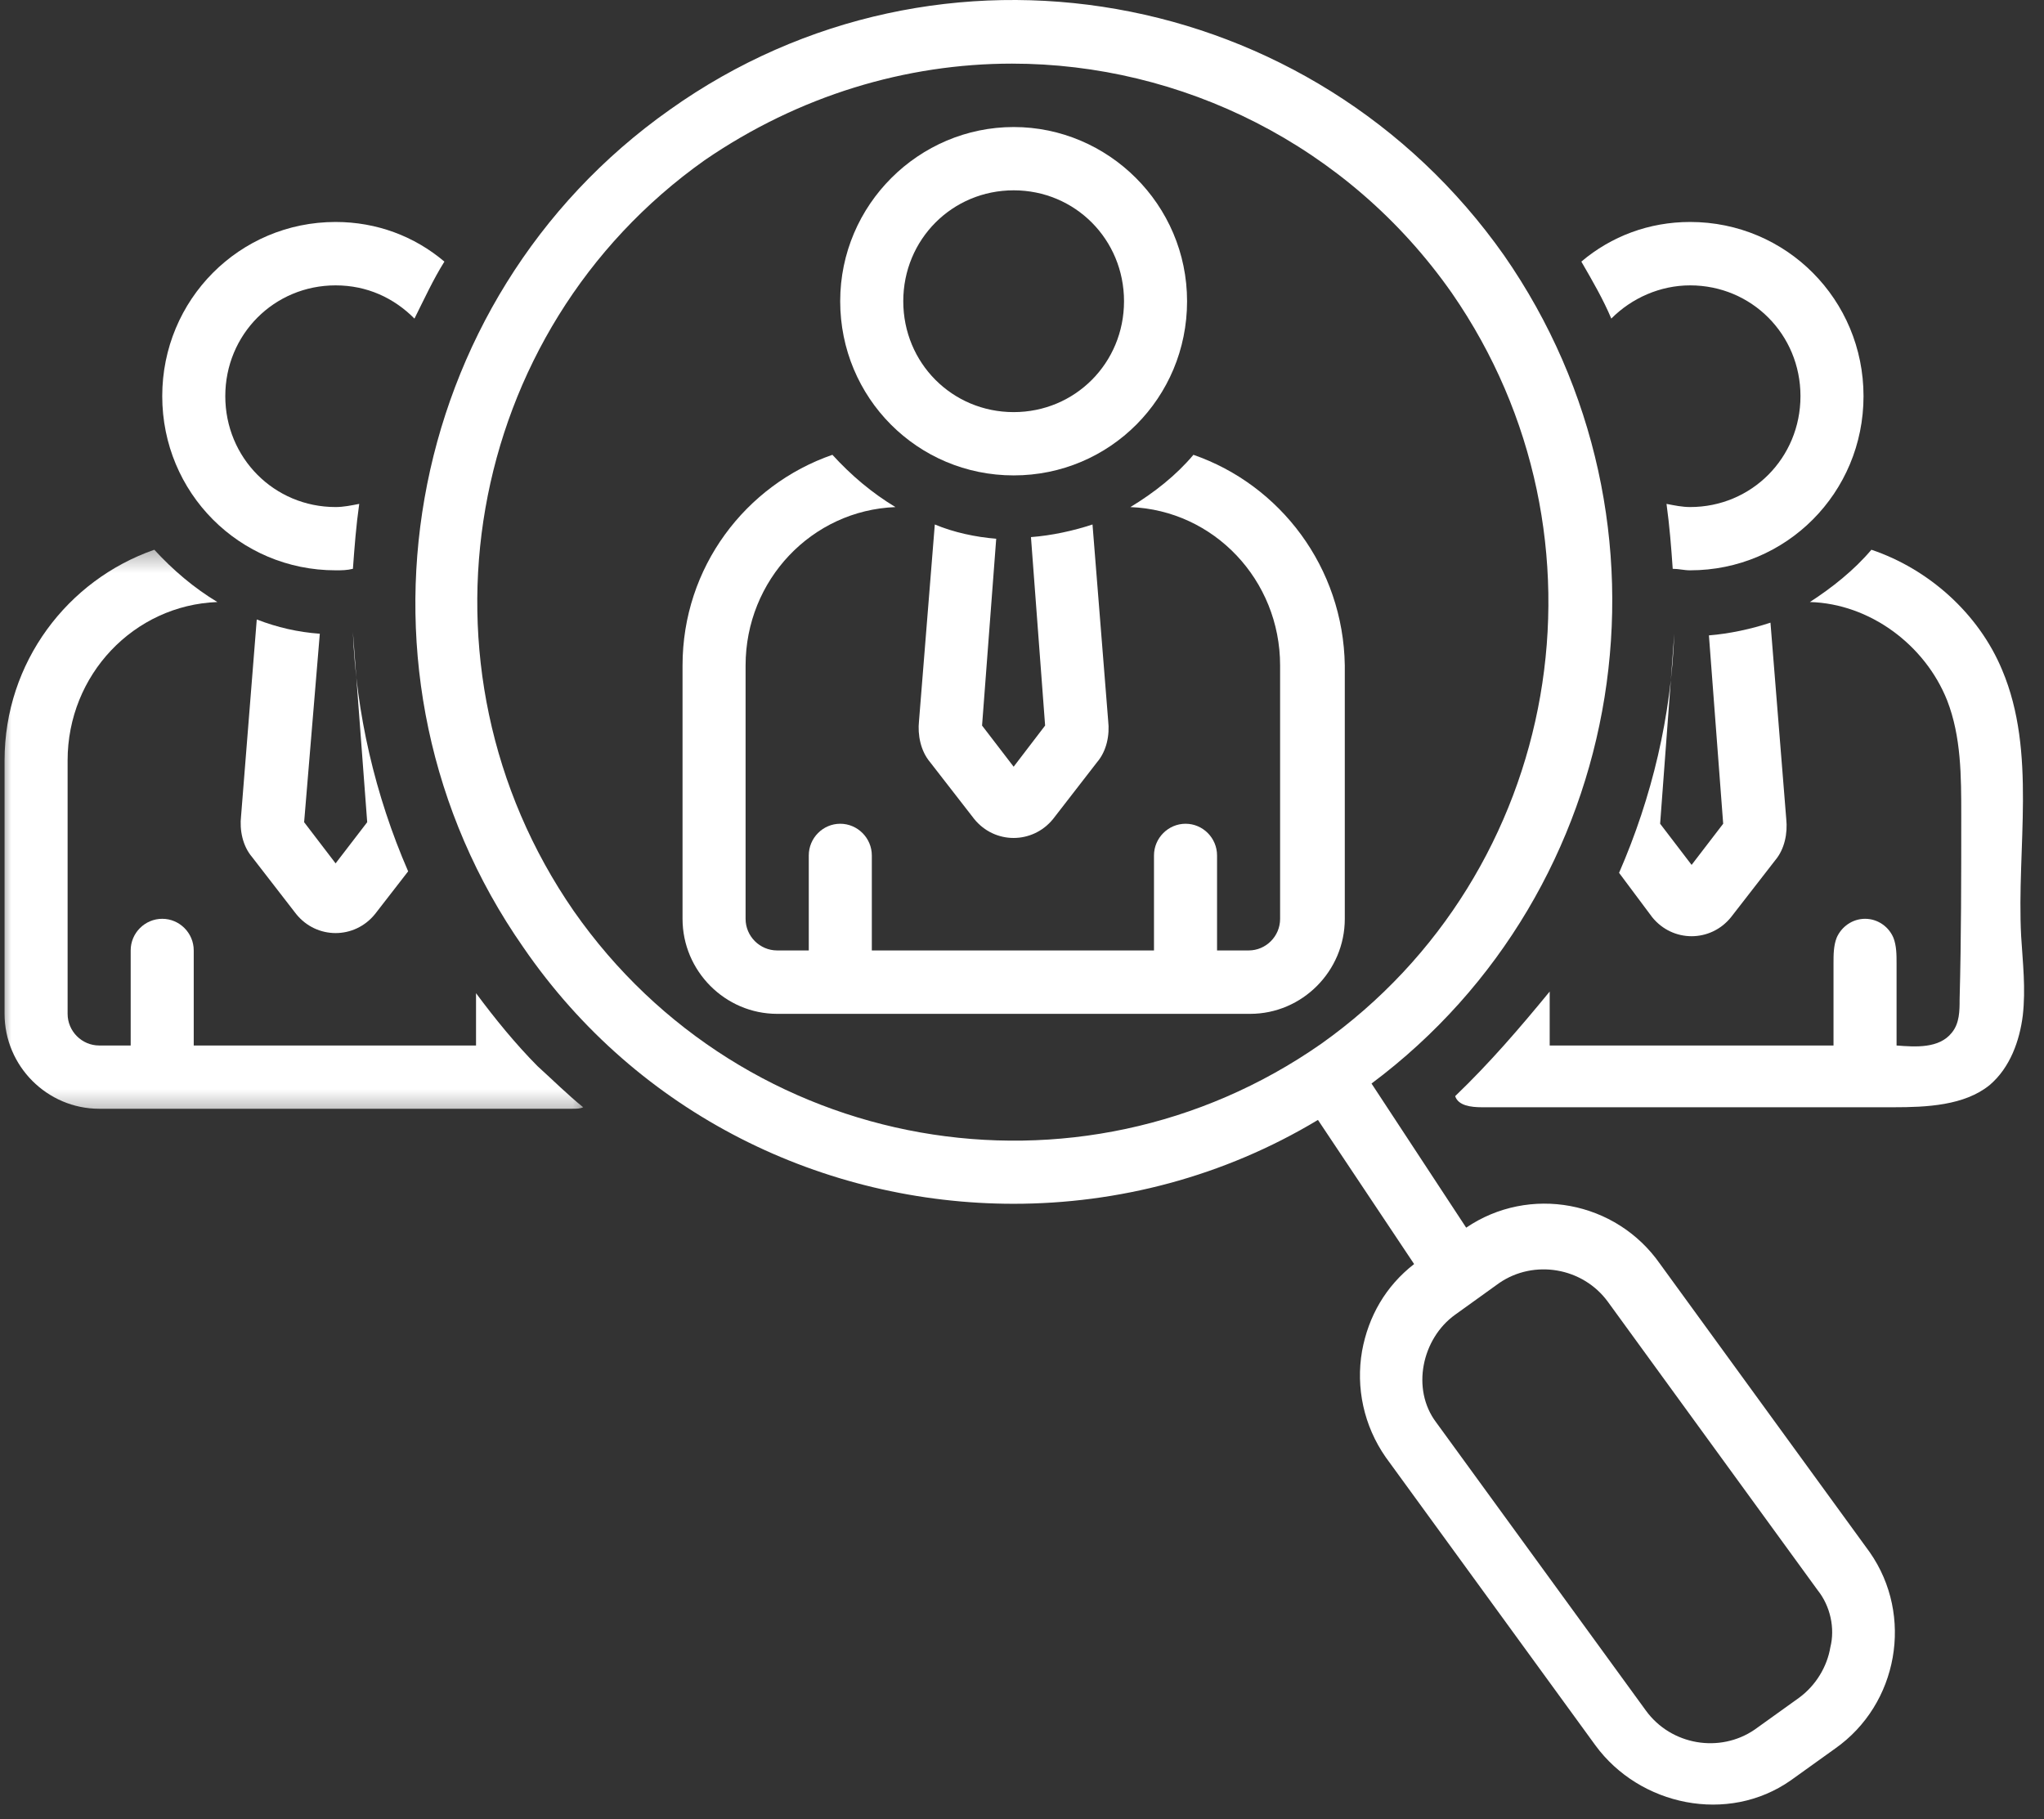
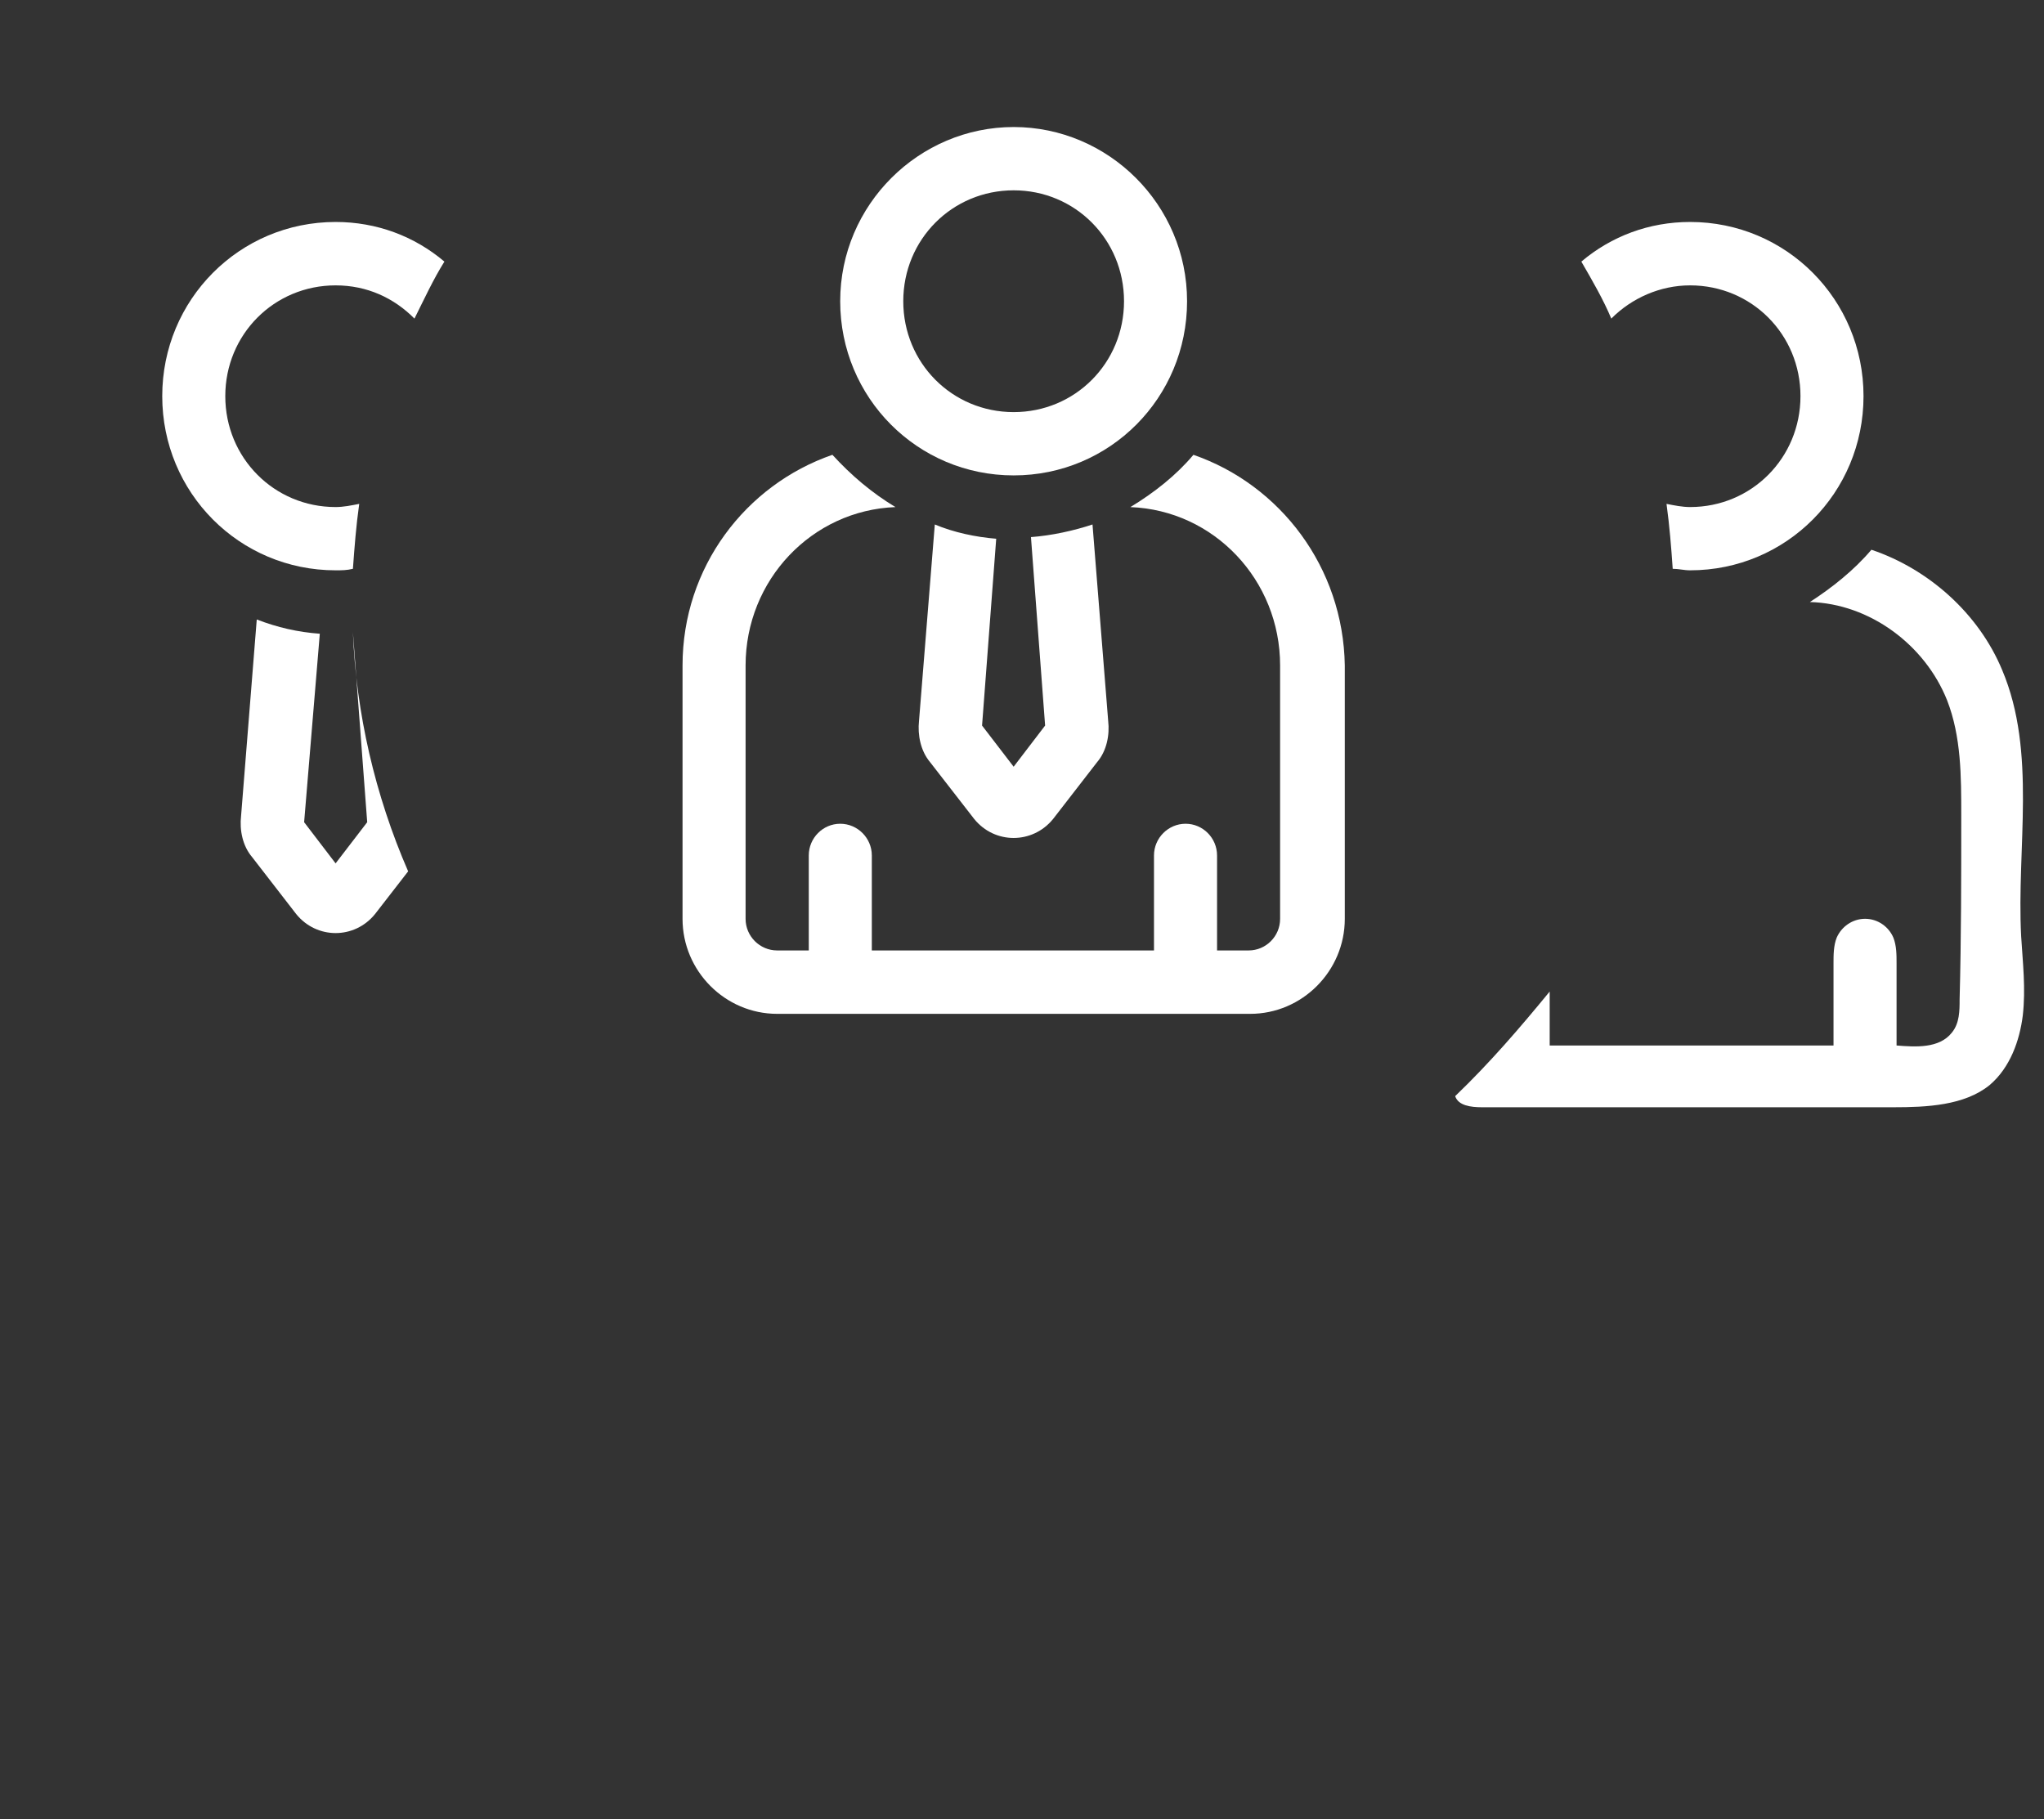
<svg xmlns="http://www.w3.org/2000/svg" width="91" height="81" viewBox="0 0 91 81" fill="none">
  <rect x="0" y="0" width="91" height="81" fill="#333333" stroke="none" />
  <path d="M75.246 12.706C77.981 12.706 80.158 14.888 80.158 17.638C80.158 20.388 77.981 22.576 75.246 22.576C74.892 22.576 74.543 22.503 74.194 22.435C74.329 23.419 74.402 24.336 74.47 25.326C74.751 25.326 74.965 25.393 75.246 25.393C79.527 25.393 82.965 21.94 82.965 17.638C82.965 13.341 79.527 9.883 75.246 9.883C73.418 9.883 71.736 10.518 70.402 11.648C70.892 12.492 71.382 13.341 71.736 14.185C72.647 13.268 73.913 12.706 75.246 12.706Z" fill="white" />
-   <path d="M74.54 28.217C74.4 31.884 73.556 35.478 72.082 38.863L73.556 40.837C74.467 41.967 76.155 41.967 77.066 40.837L79.035 38.301C79.452 37.806 79.592 37.103 79.525 36.467L78.822 27.723C77.978 28.004 76.999 28.217 76.082 28.29L76.717 36.676L75.311 38.509L73.91 36.676L74.54 28.217Z" fill="white" />
  <path d="M14.941 25.393C15.223 25.393 15.436 25.393 15.712 25.326C15.785 24.336 15.853 23.419 15.993 22.435C15.645 22.503 15.296 22.576 14.941 22.576C12.207 22.576 10.03 20.388 10.03 17.638C10.03 14.888 12.207 12.706 14.941 12.706C16.348 12.706 17.54 13.268 18.452 14.185C18.874 13.341 19.296 12.425 19.785 11.648C18.452 10.518 16.77 9.883 14.941 9.883C10.66 9.883 7.223 13.341 7.223 17.638C7.223 21.94 10.66 25.393 14.941 25.393Z" fill="white" />
-   <path d="M73.91 56.281C71.941 53.458 68.082 52.755 65.275 54.661L61.061 48.244C72.577 39.64 75.243 23.281 66.957 11.364C58.462 -0.688 41.827 -3.652 29.827 4.88C17.822 13.343 14.874 30.119 23.296 42.176C28.421 49.65 36.702 53.598 45.129 53.598C49.759 53.598 54.462 52.4 58.676 49.864L62.957 56.281C61.691 57.265 60.921 58.609 60.639 60.156C60.358 61.781 60.712 63.473 61.691 64.88L71.03 77.713C72.993 80.395 76.926 81.239 79.733 79.265L81.702 77.853C84.509 75.88 85.212 71.932 83.243 69.114L73.91 56.281ZM25.54 40.557C18.03 29.697 20.629 14.749 31.369 7.135C35.582 4.244 40.353 2.833 45.056 2.833C52.566 2.833 60.009 6.432 64.644 13.057C72.155 23.916 69.556 38.864 58.816 46.478C48.004 54.025 33.124 51.416 25.54 40.557ZM81.488 73.343C81.348 74.187 80.858 75.036 80.087 75.598L78.118 77.01C76.577 78.067 74.4 77.713 73.275 76.161L63.941 63.333C62.816 61.848 63.306 59.593 64.785 58.536L66.749 57.124C68.29 56.067 70.467 56.421 71.592 57.973L80.926 70.807C81.488 71.51 81.702 72.499 81.488 73.343Z" fill="white" />
  <path d="M53.132 20.25C52.361 21.167 51.376 21.943 50.324 22.578C54.043 22.719 56.991 25.823 56.991 29.63V40.911C56.991 41.688 56.361 42.318 55.59 42.318H54.184V38.089C54.184 37.312 53.553 36.677 52.783 36.677C52.012 36.677 51.376 37.312 51.376 38.089V42.318H38.814V38.089C38.814 37.312 38.178 36.677 37.408 36.677C36.637 36.677 36.007 37.312 36.007 38.089V42.318H34.6C33.829 42.318 33.194 41.688 33.194 40.911V29.63C33.194 25.823 36.147 22.719 39.866 22.578C38.814 21.943 37.897 21.167 37.059 20.25C33.194 21.588 30.387 25.255 30.387 29.63V40.911C30.387 43.234 32.283 45.141 34.6 45.141H55.658C57.975 45.141 59.871 43.234 59.871 40.911V29.63C59.803 25.255 56.991 21.588 53.132 20.25Z" fill="white" />
  <path d="M41.618 23.352L40.915 32.096C40.847 32.727 40.988 33.435 41.404 33.93L43.373 36.466C44.285 37.591 45.967 37.591 46.883 36.466L48.847 33.93C49.269 33.435 49.41 32.727 49.337 32.096L48.639 23.352C47.795 23.633 46.81 23.846 45.899 23.914L46.529 32.305L45.128 34.138L43.722 32.305L44.352 23.987C43.441 23.914 42.462 23.706 41.618 23.352Z" fill="white" />
  <path d="M45.13 21.167C49.411 21.167 52.849 17.713 52.849 13.412C52.849 9.109 49.339 5.656 45.13 5.656C40.917 5.656 37.406 9.109 37.406 13.412C37.406 17.713 40.849 21.167 45.13 21.167ZM45.13 8.474C47.865 8.474 50.042 10.662 50.042 13.412C50.042 16.162 47.865 18.349 45.13 18.349C42.391 18.349 40.214 16.162 40.214 13.412C40.214 10.662 42.391 8.474 45.13 8.474Z" fill="white" />
  <mask id="mask0_555_83" style="mask-type:luminance" maskUnits="userSpaceOnUse" x="0" y="24" width="27" height="26">
-     <path d="M0 24.348H26.417V49.681H0V24.348Z" fill="white" />
-   </mask>
+     </mask>
  <g mask="url(#mask0_555_83)">
    <path d="M23.927 47.466C22.948 46.477 22.031 45.352 21.193 44.221V46.55H8.625V42.315C8.625 41.544 7.995 40.909 7.224 40.909C6.448 40.909 5.818 41.544 5.818 42.315V46.55H4.417C3.641 46.55 3.01 45.914 3.01 45.138V33.857C3.01 30.049 5.958 26.945 9.677 26.805C8.625 26.169 7.714 25.393 6.87 24.477C3.01 25.82 0.203 29.487 0.203 33.857V45.138C0.203 47.466 2.099 49.367 4.417 49.367H25.474C25.682 49.367 25.823 49.367 25.963 49.3C25.26 48.732 24.63 48.102 23.927 47.466Z" fill="white" />
  </g>
  <path d="M11.431 27.582L10.733 36.327C10.66 36.962 10.801 37.665 11.223 38.16L13.186 40.697C14.098 41.827 15.785 41.827 16.697 40.697L18.171 38.796C16.697 35.41 15.853 31.744 15.712 28.145L16.348 36.608L14.941 38.441L13.54 36.608L14.238 28.217C13.259 28.145 12.348 27.936 11.431 27.582Z" fill="white" />
  <path d="M89.139 29.836C88.087 27.299 85.842 25.326 83.316 24.477C82.54 25.393 81.561 26.169 80.577 26.805C83.243 26.878 85.702 28.711 86.686 31.18C87.316 32.8 87.316 34.56 87.316 36.325C87.316 39.075 87.316 41.753 87.243 44.503C87.243 44.997 87.243 45.56 86.894 45.982C86.332 46.69 85.28 46.617 84.436 46.55V42.883C84.436 42.529 84.436 42.107 84.296 41.753C84.087 41.258 83.598 40.909 83.035 40.909C82.473 40.909 81.983 41.258 81.769 41.753C81.629 42.107 81.629 42.529 81.629 42.883C81.629 44.081 81.629 45.352 81.629 46.55C77.421 46.55 73.207 46.55 68.993 46.55C68.993 45.773 68.993 44.997 68.993 44.148C67.66 45.773 66.327 47.325 64.785 48.805C64.921 49.227 65.483 49.3 65.978 49.3C72.082 49.3 78.191 49.3 84.296 49.3C85.769 49.3 87.457 49.227 88.582 48.31C89.493 47.534 89.915 46.336 90.056 45.211C90.191 44.008 90.056 42.883 89.983 41.685C89.775 37.737 90.686 33.503 89.139 29.836Z" fill="white" />
</svg>